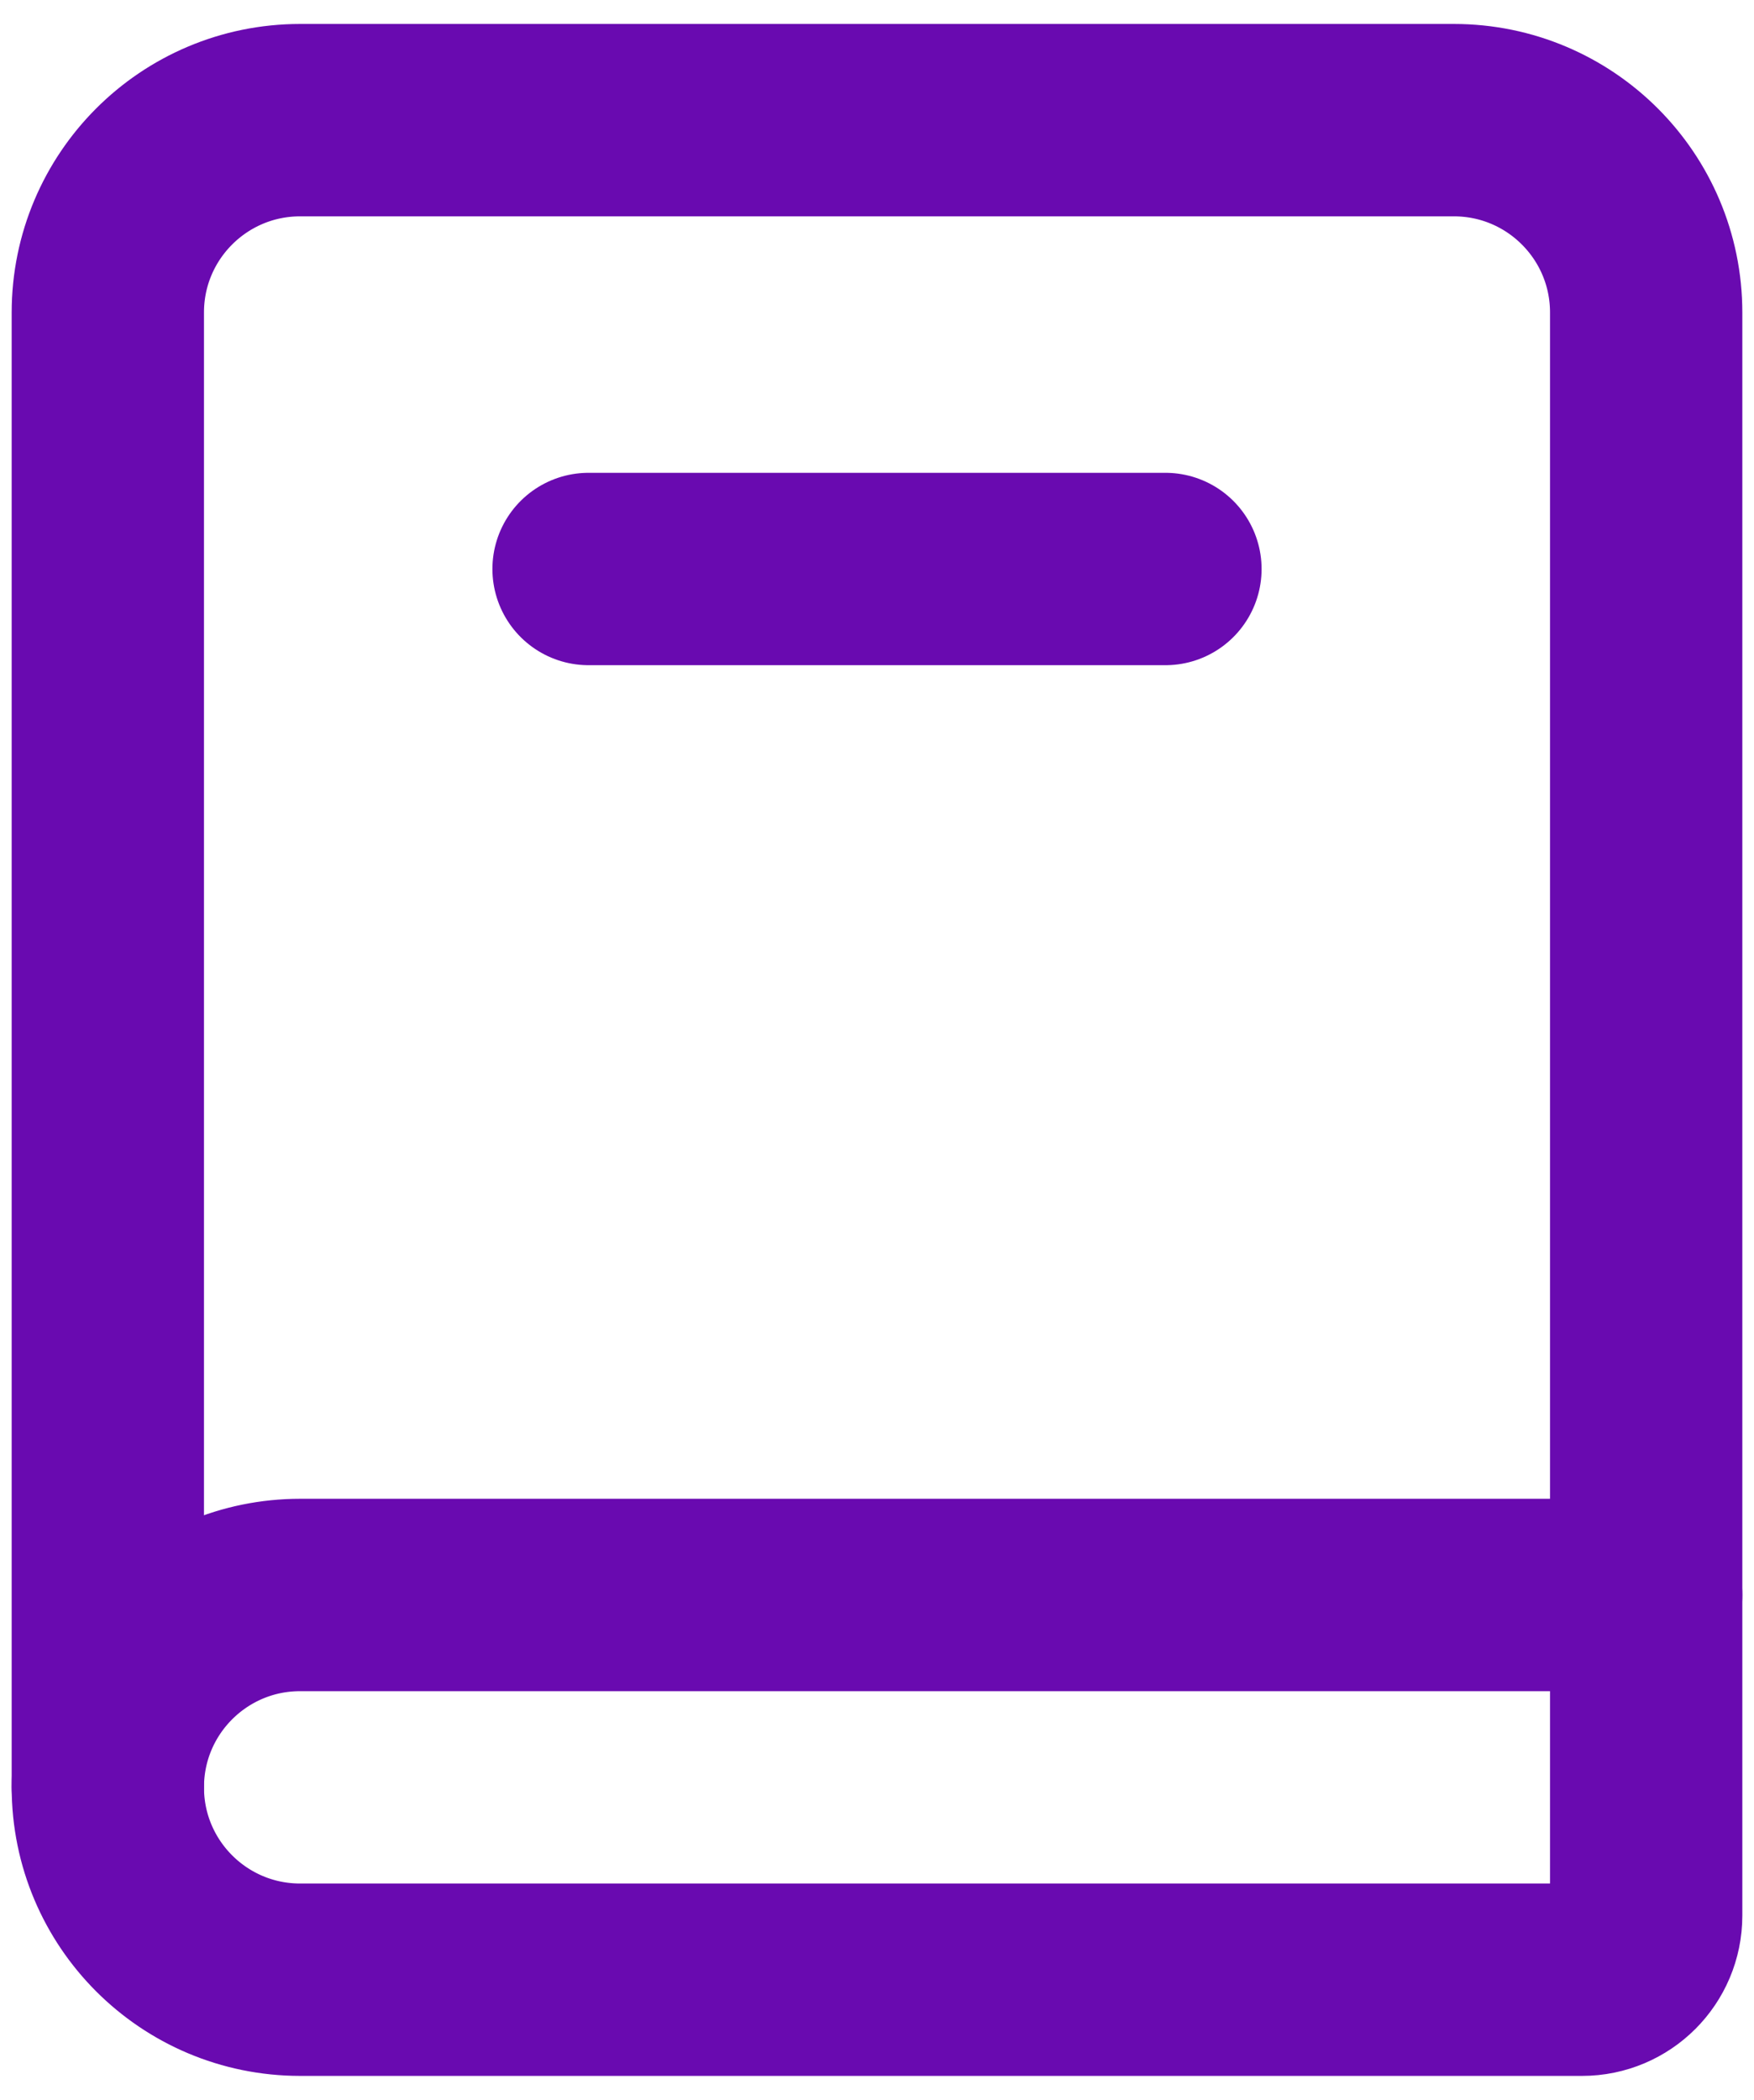
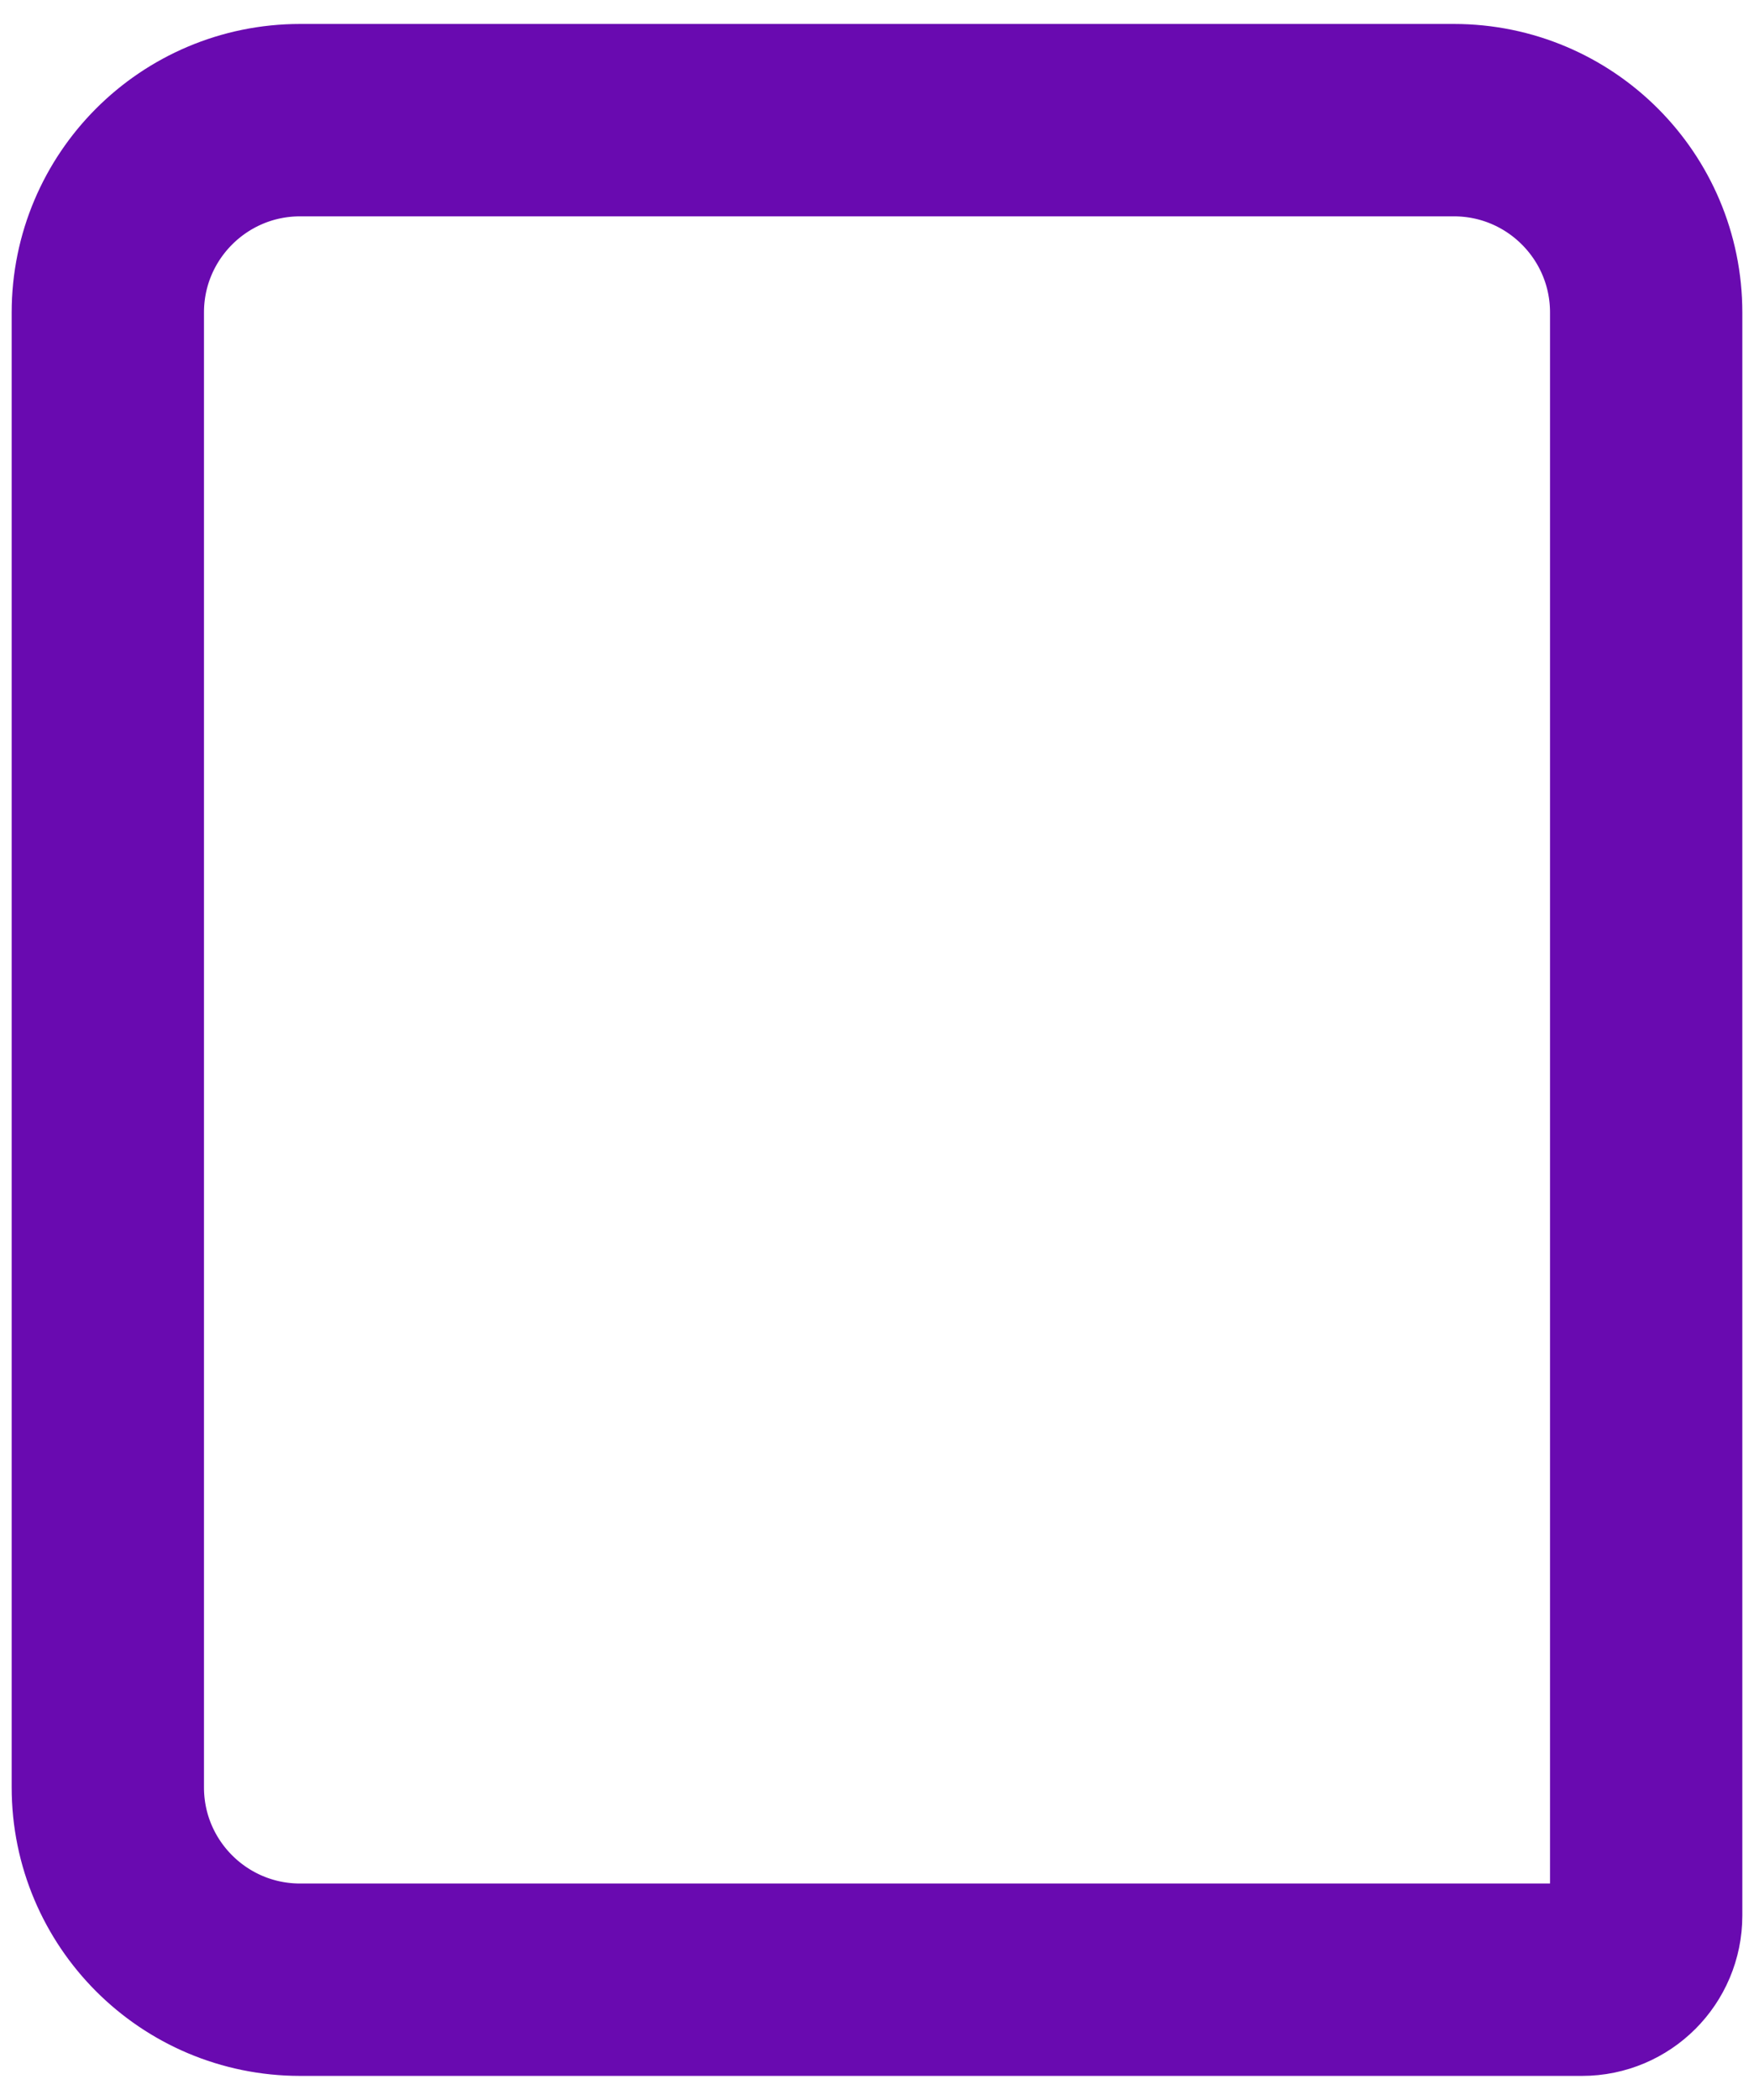
<svg xmlns="http://www.w3.org/2000/svg" width="61" height="73" viewBox="0 0 61 73" fill="none">
  <path d="M50.562 4.177H10.438C6.744 4.177 3.75 7.171 3.75 10.864V53.219V62.135C3.75 65.829 6.744 68.823 10.438 68.823H55.021C56.252 68.823 57.25 67.825 57.25 66.594V10.864C57.25 7.171 54.256 4.177 50.562 4.177Z" stroke="#690AB0" stroke-width="6.688" stroke-linecap="round" stroke-linejoin="round" />
-   <path d="M20.469 19.781H40.531" stroke="#690AB0" stroke-width="6.688" stroke-linecap="round" />
-   <path d="M57.25 55.448H10.438C6.744 55.448 3.75 58.442 3.75 62.136" stroke="#690AB0" stroke-width="6.688" stroke-linecap="round" stroke-linejoin="round" />
</svg>